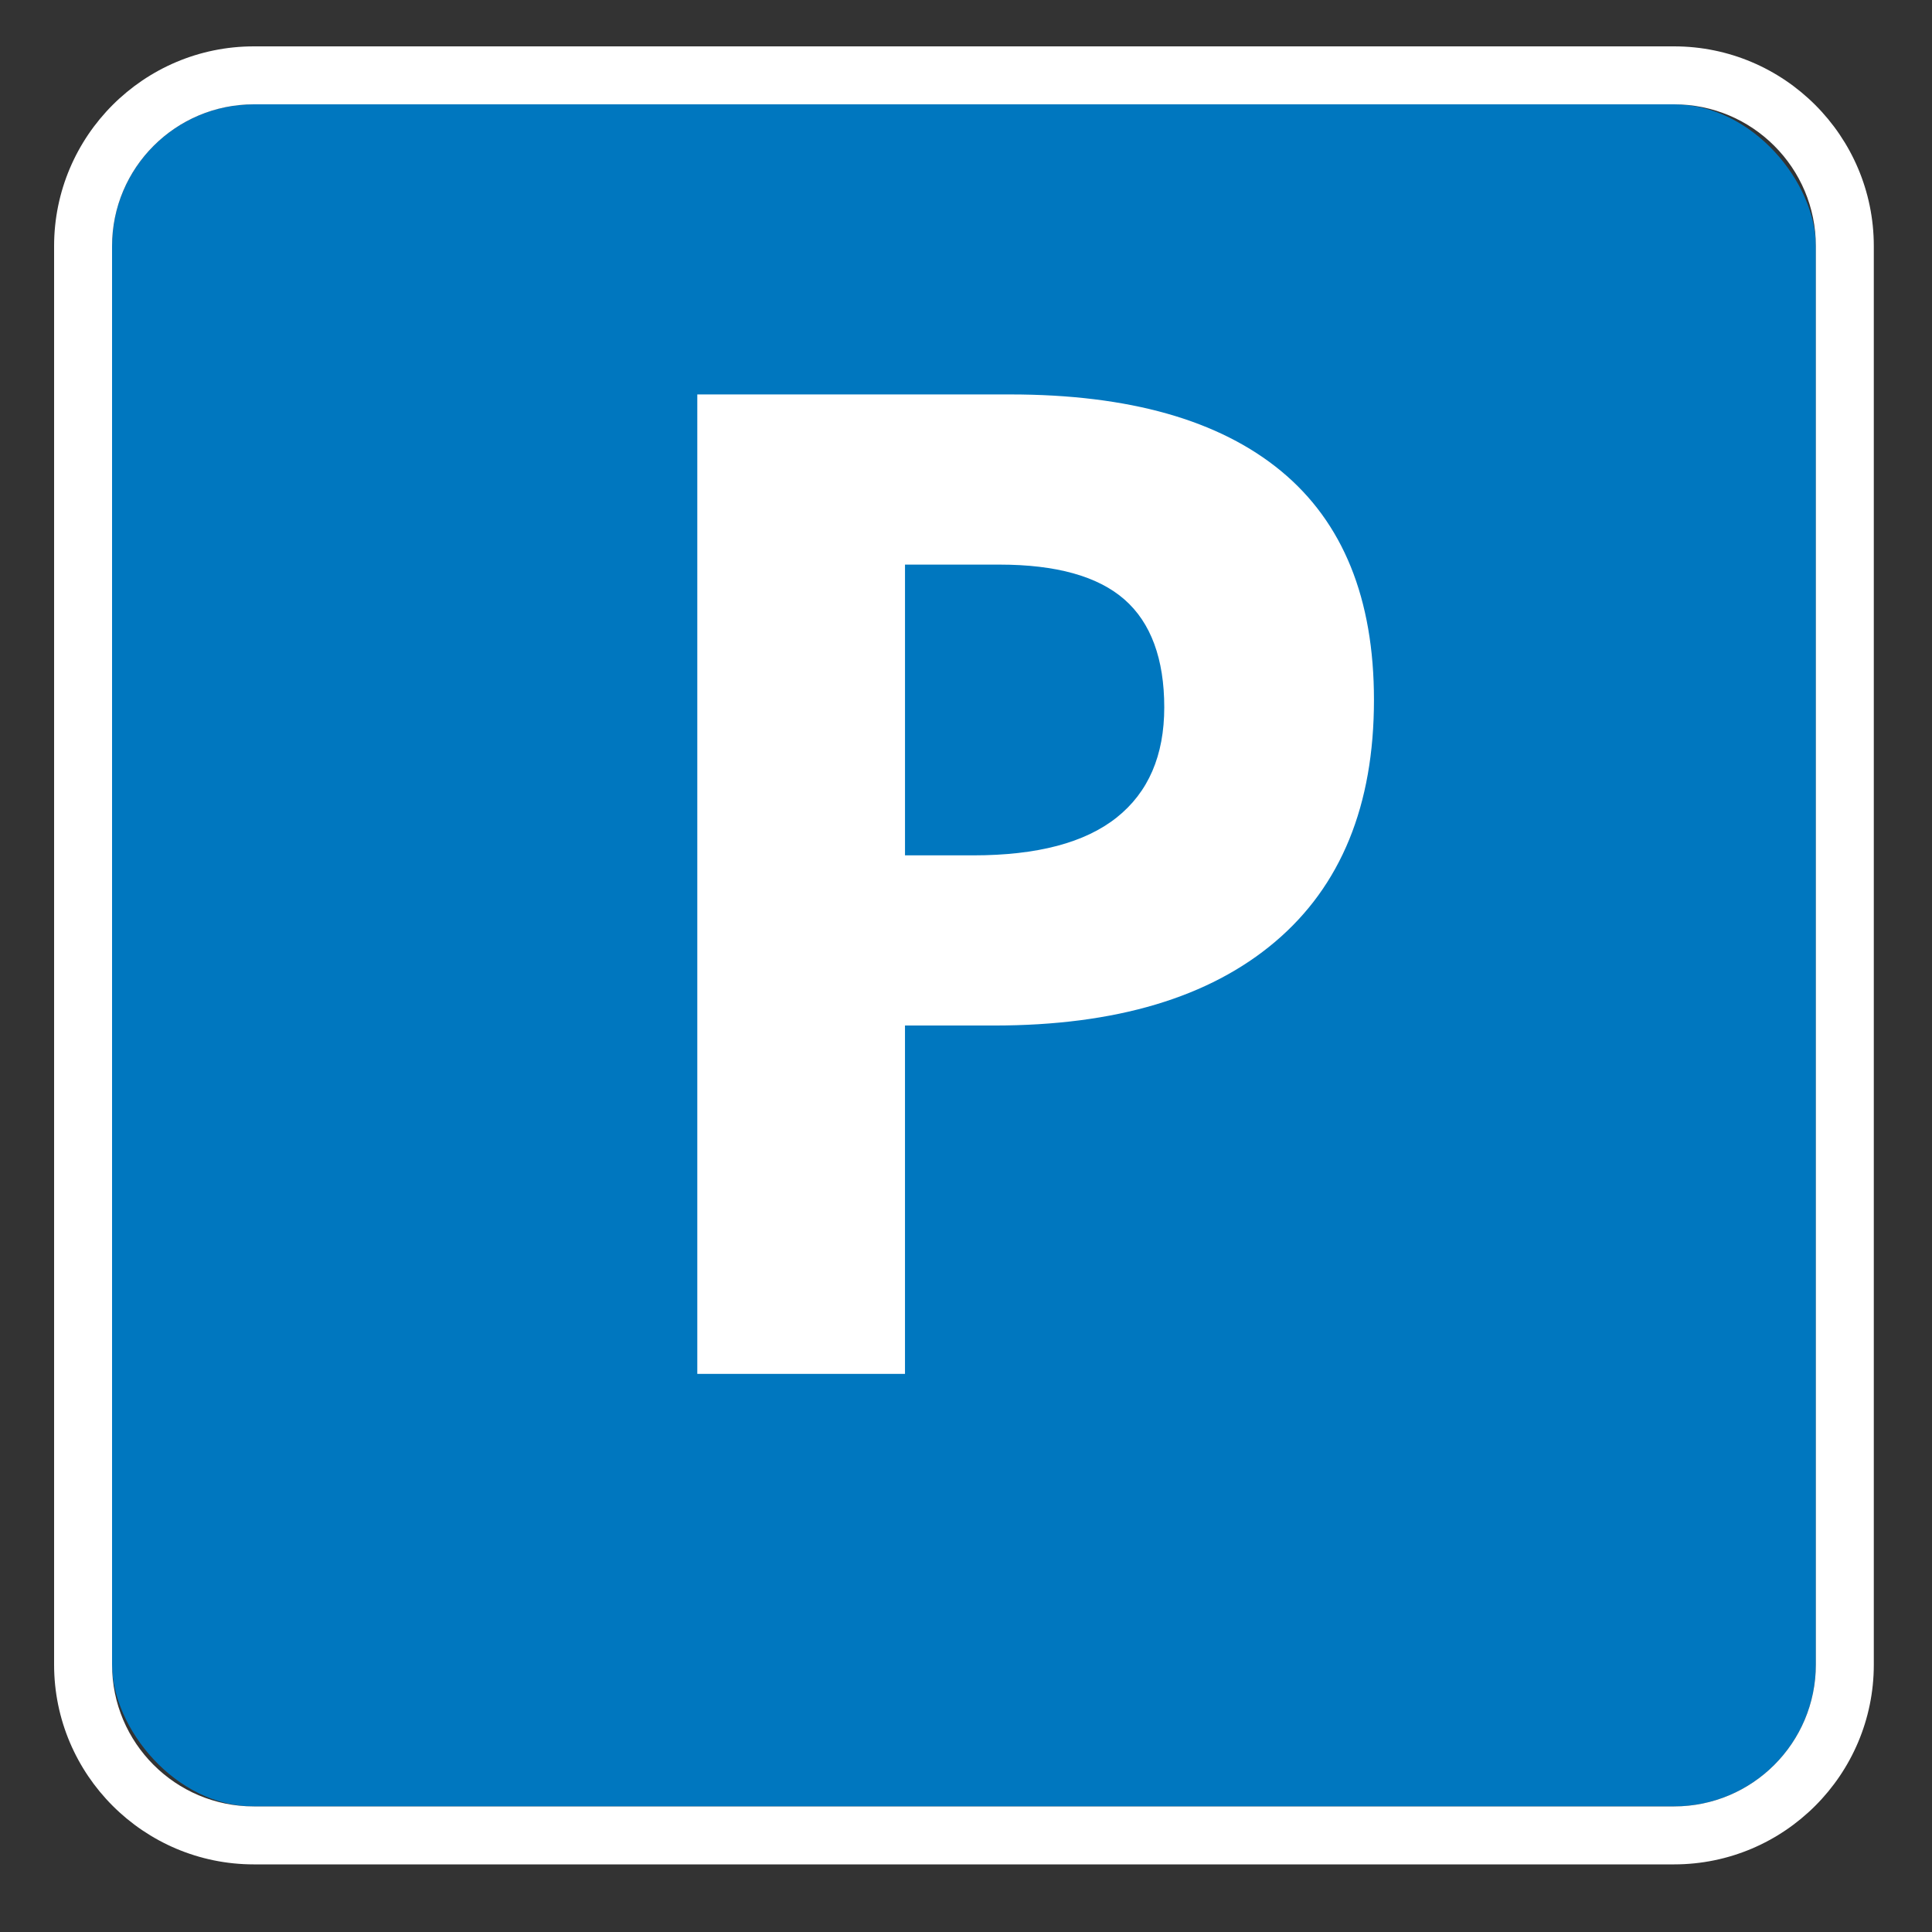
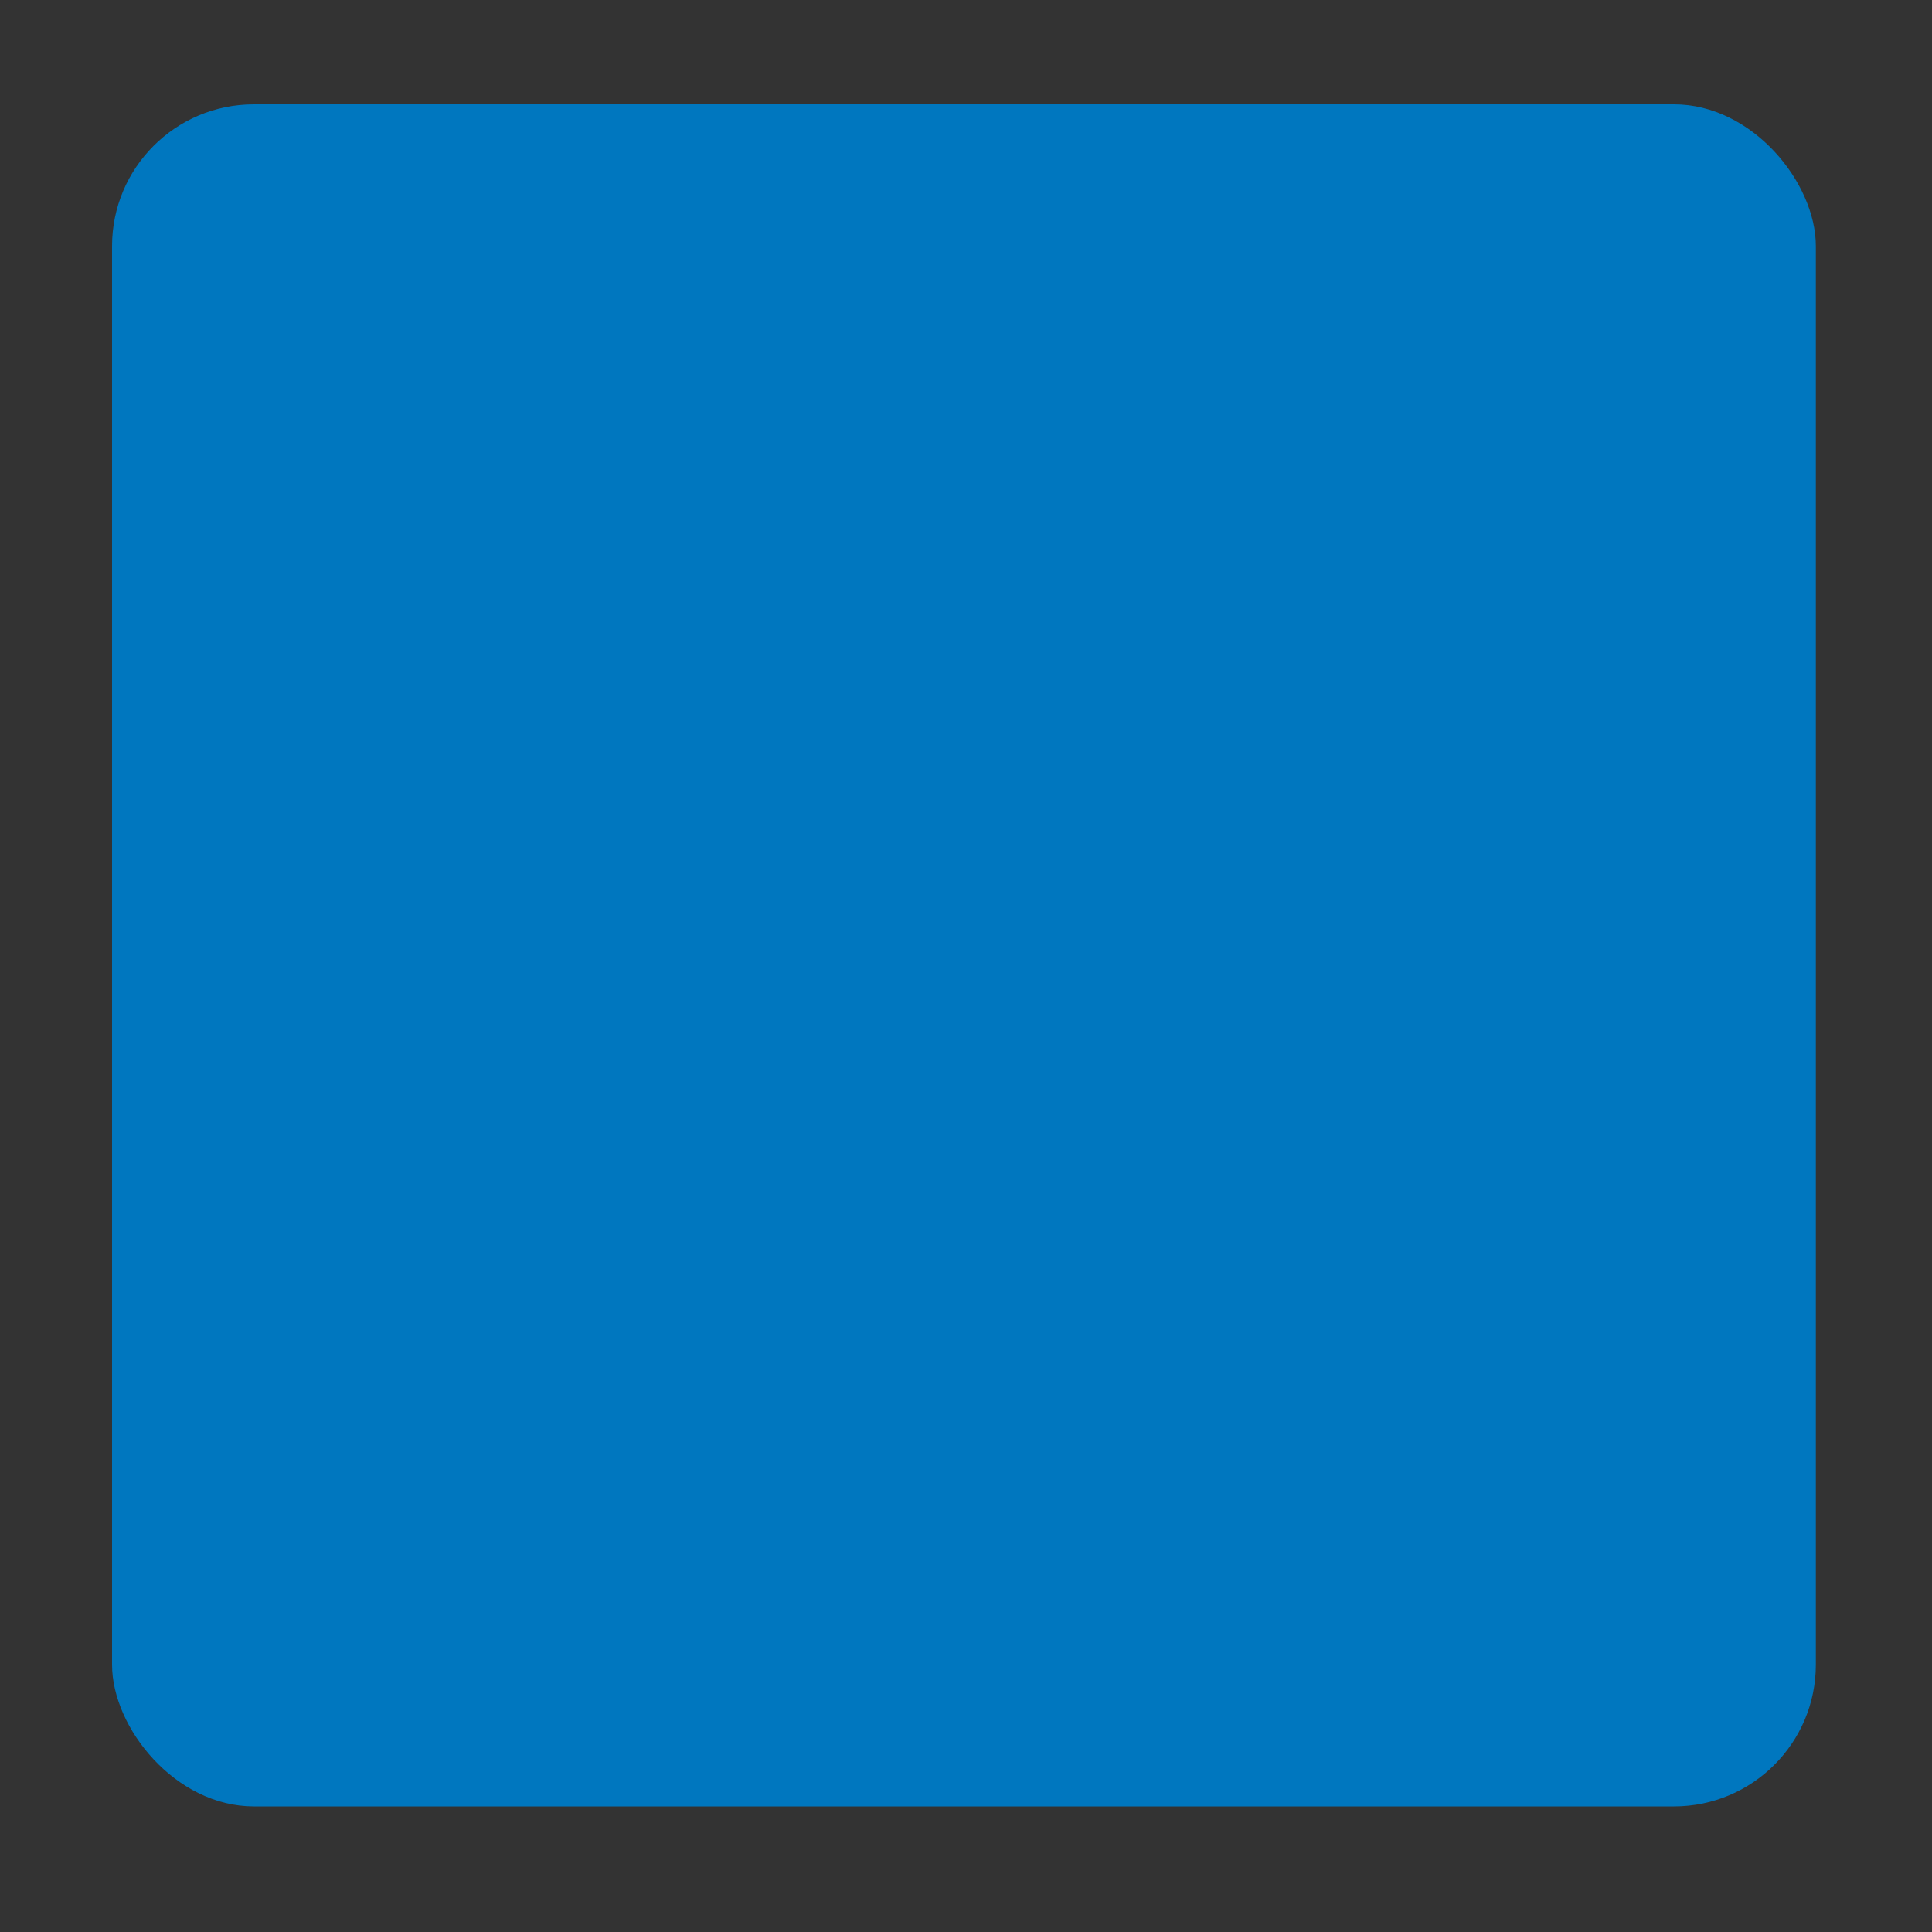
<svg xmlns="http://www.w3.org/2000/svg" id="ICONS_standard" viewBox="0 0 1000 1000">
  <rect x="0" y="0" width="1000" height="1000" fill="#333333" stroke="none" />
  <defs>
    <style>.cls-1{fill:#fff;}.cls-2{fill:#0077bf;}</style>
  </defs>
  <rect class="cls-2" x="58" y="54" width="881.88" height="881" rx="73.39" ry="73.39" />
-   <path class="cls-1" d="m866.49,54c40.53,0,73.39,32.86,73.39,73.39v734.22c0,40.53-32.86,73.39-73.39,73.39H131.39c-40.53,0-73.39-32.86-73.39-73.39V127.39c0-40.53,32.86-73.39,73.39-73.39h735.1m0-30H131.39c-57.01,0-103.39,46.38-103.39,103.39v734.22c0,57.01,46.38,103.39,103.39,103.39h735.1c57.01,0,103.39-46.38,103.39-103.39V127.39c0-57.01-46.38-103.39-103.39-103.39h0Z" />
-   <path class="cls-1" d="m711.16,362.28c0,54.56-17.05,96.29-51.15,125.18-34.1,28.9-82.59,43.35-145.47,43.35h-46.12v180.32h-107.5V204.16h161.94c61.49,0,108.25,13.24,140.27,39.7,32.02,26.47,48.03,65.95,48.03,118.42Zm-242.74,80.45h35.37c33.06,0,57.79-6.53,74.21-19.59,16.41-13.06,24.62-32.08,24.62-57.04s-6.88-43.81-20.63-55.83c-13.76-12.02-35.32-18.03-64.67-18.03h-48.89v150.5Z" />
</svg>